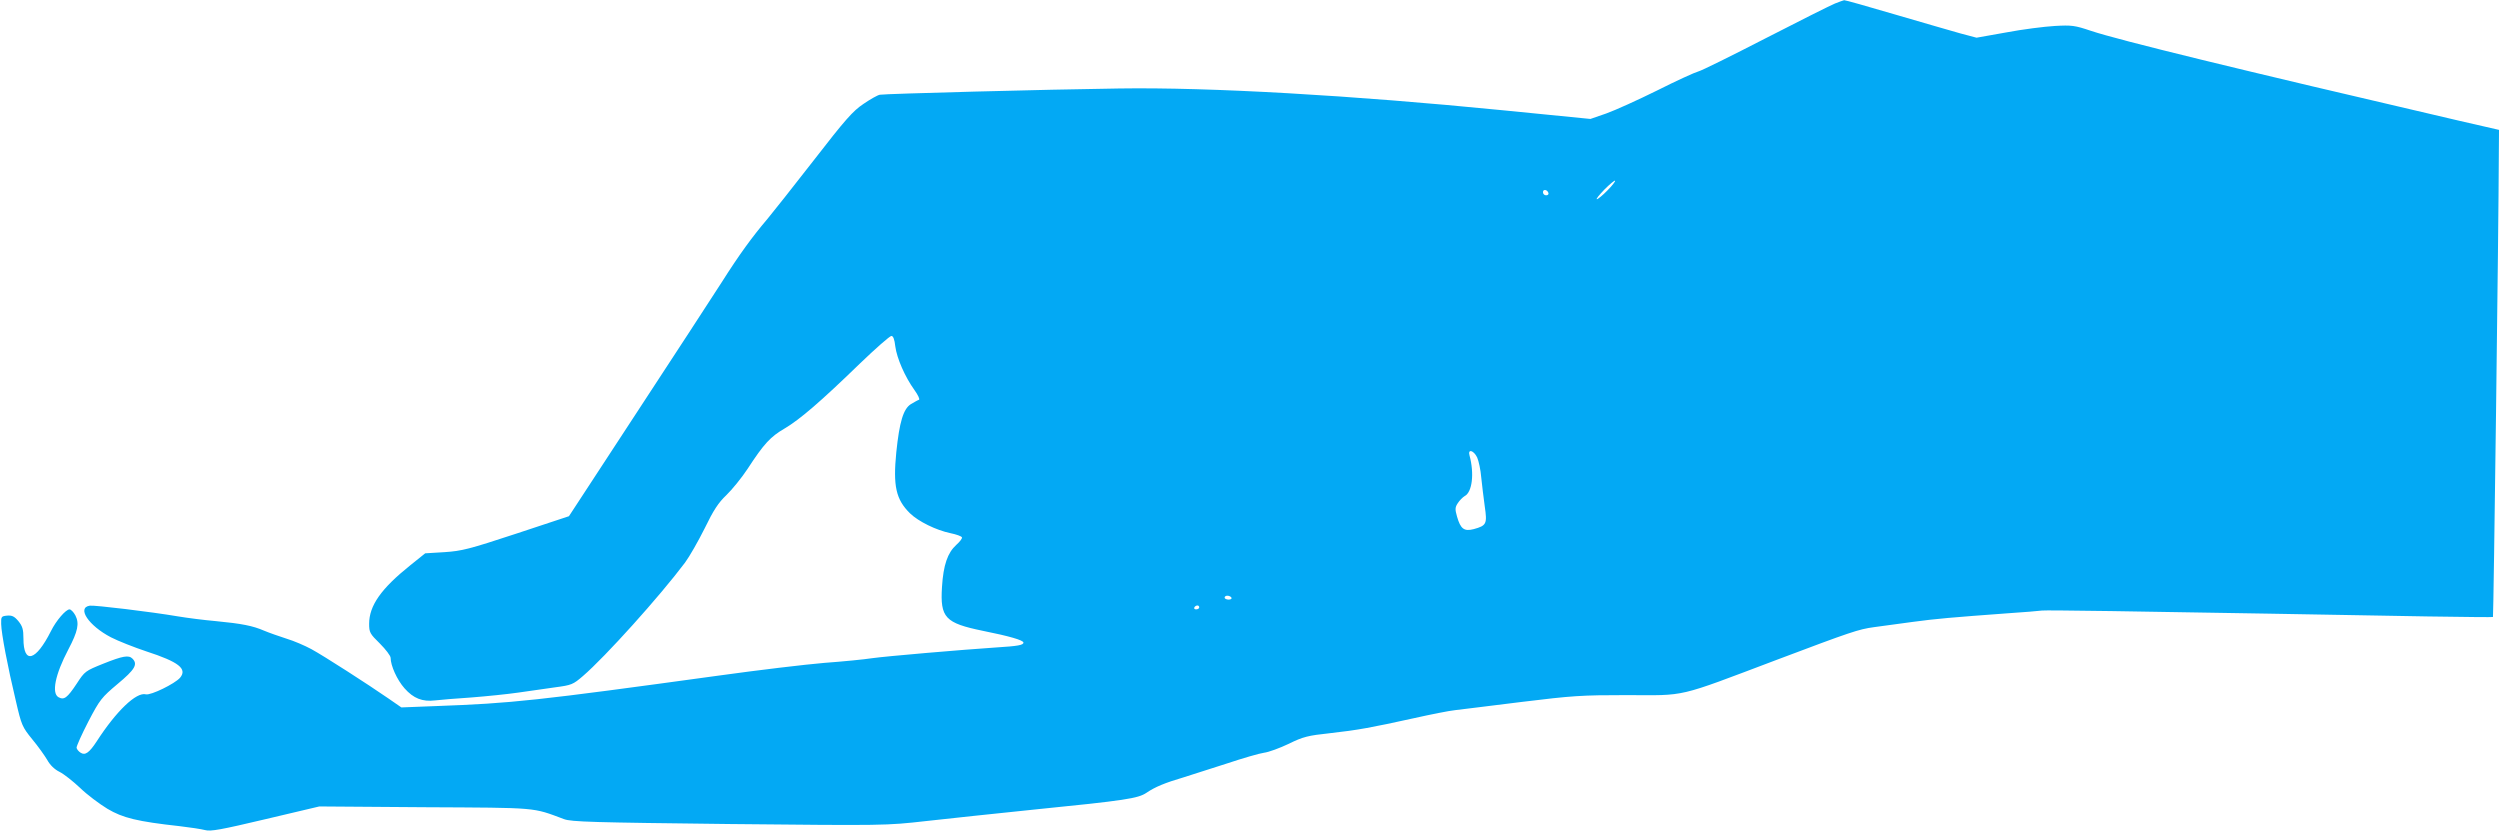
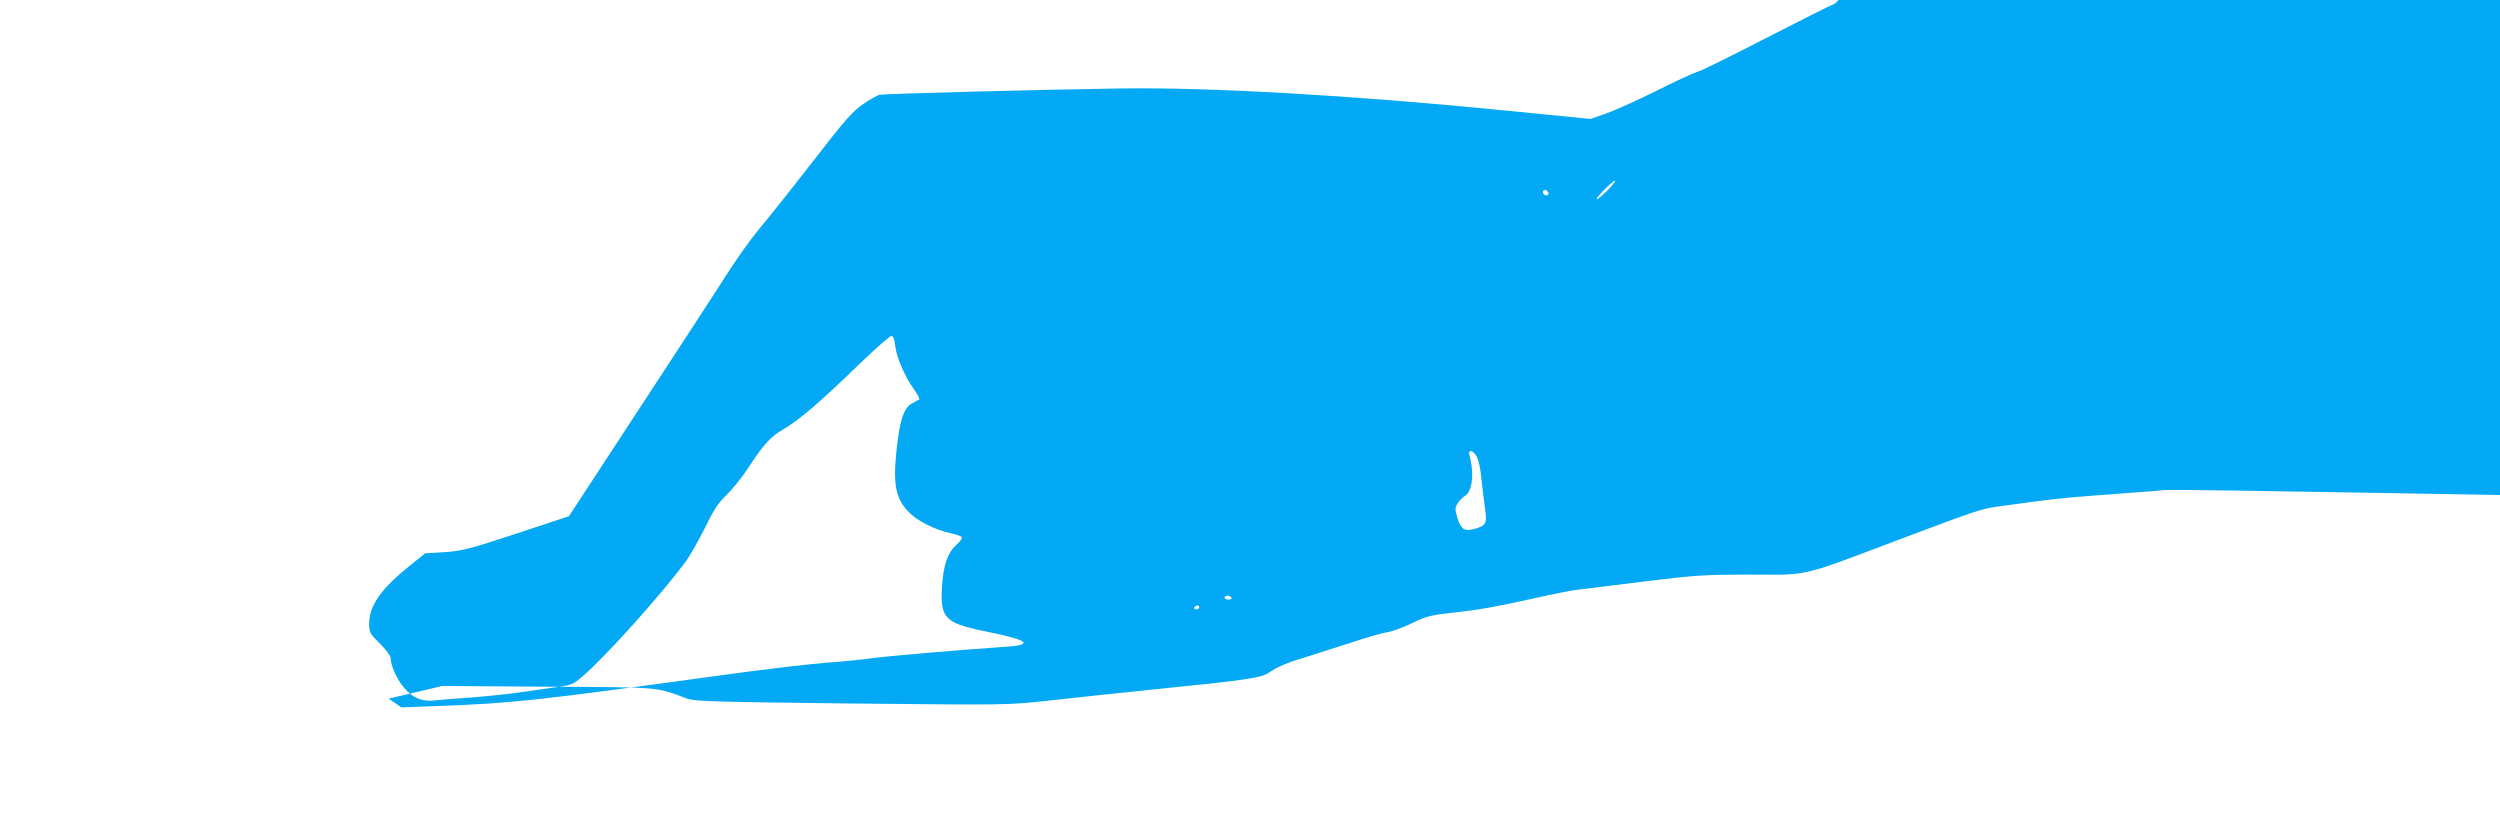
<svg xmlns="http://www.w3.org/2000/svg" version="1.0" width="1280pt" height="428pt" viewBox="0 0 1280 428" preserveAspectRatio="xMidYMid meet">
  <g transform="translate(0,428) scale(0.1,-0.1)" fill="#03a9f4" stroke="none">
-     <path d="M9395 4262 c-22 -9 -182 -89 -355 -178 -173 -89 -328 -166 -345 -170 -16 -4 -111 -47 -210 -97 -99 -49 -216 -102 -261 -118 l-81 -28 -444 44 c-776 77 -1506 119 -1969 112 -371 -5 -1198 -27 -1225 -32 -12 -2 -49 -23 -84 -47 -54 -36 -93 -80 -254 -288 -105 -135 -212 -270 -237 -300 -79 -93 -144 -182 -236 -327 -49 -76 -244 -376 -435 -667 l-346 -529 -269 -89 c-243 -80 -279 -89 -368 -95 l-99 -6 -76 -61 c-150 -120 -211 -207 -211 -300 0 -44 4 -51 55 -101 30 -30 55 -63 55 -73 0 -40 33 -113 71 -156 46 -52 92 -70 157 -62 26 3 110 10 186 15 77 6 185 17 240 25 56 8 141 20 189 27 83 11 91 14 142 58 114 98 392 407 522 580 23 31 68 110 101 176 45 93 70 131 111 170 29 28 78 88 109 135 84 129 117 164 189 206 78 46 184 137 385 332 81 78 154 142 162 142 9 0 16 -17 20 -54 8 -60 49 -155 98 -223 18 -25 29 -48 23 -50 -5 -1 -24 -12 -41 -22 -39 -24 -59 -92 -75 -247 -17 -172 -2 -241 70 -312 43 -42 135 -87 208 -102 29 -6 55 -15 58 -21 3 -5 -10 -22 -29 -39 -44 -40 -66 -102 -73 -215 -10 -158 16 -185 210 -225 135 -27 207 -48 207 -60 0 -13 -28 -18 -140 -25 -180 -12 -565 -45 -635 -55 -38 -6 -149 -17 -245 -24 -96 -8 -339 -37 -540 -65 -939 -129 -1059 -142 -1445 -156 l-180 -7 -65 45 c-107 74 -331 218 -395 253 -33 18 -91 43 -128 54 -37 12 -89 30 -115 41 -58 25 -113 36 -248 49 -58 5 -144 16 -192 24 -142 24 -425 58 -452 55 -68 -10 -7 -102 108 -162 37 -19 118 -51 181 -72 166 -54 211 -89 173 -135 -27 -31 -150 -91 -175 -85 -49 13 -152 -86 -252 -241 -38 -58 -59 -73 -82 -58 -10 6 -19 17 -21 25 -1 8 26 68 60 134 59 113 68 124 150 193 89 74 105 101 76 130 -19 19 -49 14 -149 -26 -92 -37 -95 -39 -136 -102 -49 -74 -65 -85 -93 -70 -37 20 -18 116 50 245 49 93 57 133 36 174 -9 17 -23 31 -30 31 -19 0 -69 -58 -95 -111 -78 -155 -141 -172 -141 -38 0 47 -5 63 -26 89 -21 25 -33 30 -58 28 -29 -3 -31 -5 -30 -43 1 -49 33 -217 75 -393 29 -126 33 -134 84 -197 30 -36 64 -84 77 -106 14 -26 38 -49 63 -61 22 -11 69 -48 105 -82 36 -35 99 -82 140 -107 79 -47 153 -65 370 -89 52 -6 111 -15 130 -20 28 -8 82 2 310 56 l275 65 540 -4 c587 -3 549 0 713 -61 37 -14 148 -17 845 -25 798 -8 803 -8 1007 15 113 13 363 39 555 59 469 47 532 57 575 86 44 30 95 51 190 79 41 13 141 45 222 71 81 27 167 52 190 55 24 3 81 24 127 46 73 36 98 42 210 54 144 16 213 29 431 77 85 19 180 38 210 41 30 4 183 22 340 42 261 32 306 35 539 35 309 -1 250 -15 766 180 382 144 420 157 500 168 44 6 134 18 199 27 118 16 200 23 486 44 80 5 159 12 175 14 17 3 542 -5 1167 -16 626 -12 1139 -20 1142 -17 3 3 29 2006 30 2369 l1 125 -205 47 c-1139 265 -1740 412 -1884 460 -83 28 -99 30 -186 25 -52 -3 -164 -17 -248 -33 l-152 -27 -83 22 c-45 13 -196 56 -335 97 -139 41 -256 74 -260 73 -4 -1 -25 -8 -47 -17z m-1165 -957 c-24 -25 -49 -45 -54 -45 -6 0 12 22 39 50 27 27 51 47 54 45 3 -3 -15 -26 -39 -50z m-302 -13 c2 -7 -3 -12 -12 -12 -9 0 -16 7 -16 16 0 17 22 14 28 -4z m-365 -1354 c8 -18 18 -64 21 -103 4 -38 12 -105 18 -148 13 -89 9 -98 -56 -116 -50 -13 -68 1 -86 64 -11 38 -10 48 4 69 9 14 25 30 35 36 39 20 50 115 25 208 -10 35 21 27 39 -10z m-1258 -718 c3 -5 -3 -10 -14 -10 -12 0 -21 5 -21 10 0 6 6 10 14 10 8 0 18 -4 21 -10z m-165 -50 c0 -5 -7 -10 -16 -10 -8 0 -12 5 -9 10 3 6 10 10 16 10 5 0 9 -4 9 -10z" />
+     <path d="M9395 4262 c-22 -9 -182 -89 -355 -178 -173 -89 -328 -166 -345 -170 -16 -4 -111 -47 -210 -97 -99 -49 -216 -102 -261 -118 l-81 -28 -444 44 c-776 77 -1506 119 -1969 112 -371 -5 -1198 -27 -1225 -32 -12 -2 -49 -23 -84 -47 -54 -36 -93 -80 -254 -288 -105 -135 -212 -270 -237 -300 -79 -93 -144 -182 -236 -327 -49 -76 -244 -376 -435 -667 l-346 -529 -269 -89 c-243 -80 -279 -89 -368 -95 l-99 -6 -76 -61 c-150 -120 -211 -207 -211 -300 0 -44 4 -51 55 -101 30 -30 55 -63 55 -73 0 -40 33 -113 71 -156 46 -52 92 -70 157 -62 26 3 110 10 186 15 77 6 185 17 240 25 56 8 141 20 189 27 83 11 91 14 142 58 114 98 392 407 522 580 23 31 68 110 101 176 45 93 70 131 111 170 29 28 78 88 109 135 84 129 117 164 189 206 78 46 184 137 385 332 81 78 154 142 162 142 9 0 16 -17 20 -54 8 -60 49 -155 98 -223 18 -25 29 -48 23 -50 -5 -1 -24 -12 -41 -22 -39 -24 -59 -92 -75 -247 -17 -172 -2 -241 70 -312 43 -42 135 -87 208 -102 29 -6 55 -15 58 -21 3 -5 -10 -22 -29 -39 -44 -40 -66 -102 -73 -215 -10 -158 16 -185 210 -225 135 -27 207 -48 207 -60 0 -13 -28 -18 -140 -25 -180 -12 -565 -45 -635 -55 -38 -6 -149 -17 -245 -24 -96 -8 -339 -37 -540 -65 -939 -129 -1059 -142 -1445 -156 l-180 -7 -65 45 l275 65 540 -4 c587 -3 549 0 713 -61 37 -14 148 -17 845 -25 798 -8 803 -8 1007 15 113 13 363 39 555 59 469 47 532 57 575 86 44 30 95 51 190 79 41 13 141 45 222 71 81 27 167 52 190 55 24 3 81 24 127 46 73 36 98 42 210 54 144 16 213 29 431 77 85 19 180 38 210 41 30 4 183 22 340 42 261 32 306 35 539 35 309 -1 250 -15 766 180 382 144 420 157 500 168 44 6 134 18 199 27 118 16 200 23 486 44 80 5 159 12 175 14 17 3 542 -5 1167 -16 626 -12 1139 -20 1142 -17 3 3 29 2006 30 2369 l1 125 -205 47 c-1139 265 -1740 412 -1884 460 -83 28 -99 30 -186 25 -52 -3 -164 -17 -248 -33 l-152 -27 -83 22 c-45 13 -196 56 -335 97 -139 41 -256 74 -260 73 -4 -1 -25 -8 -47 -17z m-1165 -957 c-24 -25 -49 -45 -54 -45 -6 0 12 22 39 50 27 27 51 47 54 45 3 -3 -15 -26 -39 -50z m-302 -13 c2 -7 -3 -12 -12 -12 -9 0 -16 7 -16 16 0 17 22 14 28 -4z m-365 -1354 c8 -18 18 -64 21 -103 4 -38 12 -105 18 -148 13 -89 9 -98 -56 -116 -50 -13 -68 1 -86 64 -11 38 -10 48 4 69 9 14 25 30 35 36 39 20 50 115 25 208 -10 35 21 27 39 -10z m-1258 -718 c3 -5 -3 -10 -14 -10 -12 0 -21 5 -21 10 0 6 6 10 14 10 8 0 18 -4 21 -10z m-165 -50 c0 -5 -7 -10 -16 -10 -8 0 -12 5 -9 10 3 6 10 10 16 10 5 0 9 -4 9 -10z" />
  </g>
</svg>